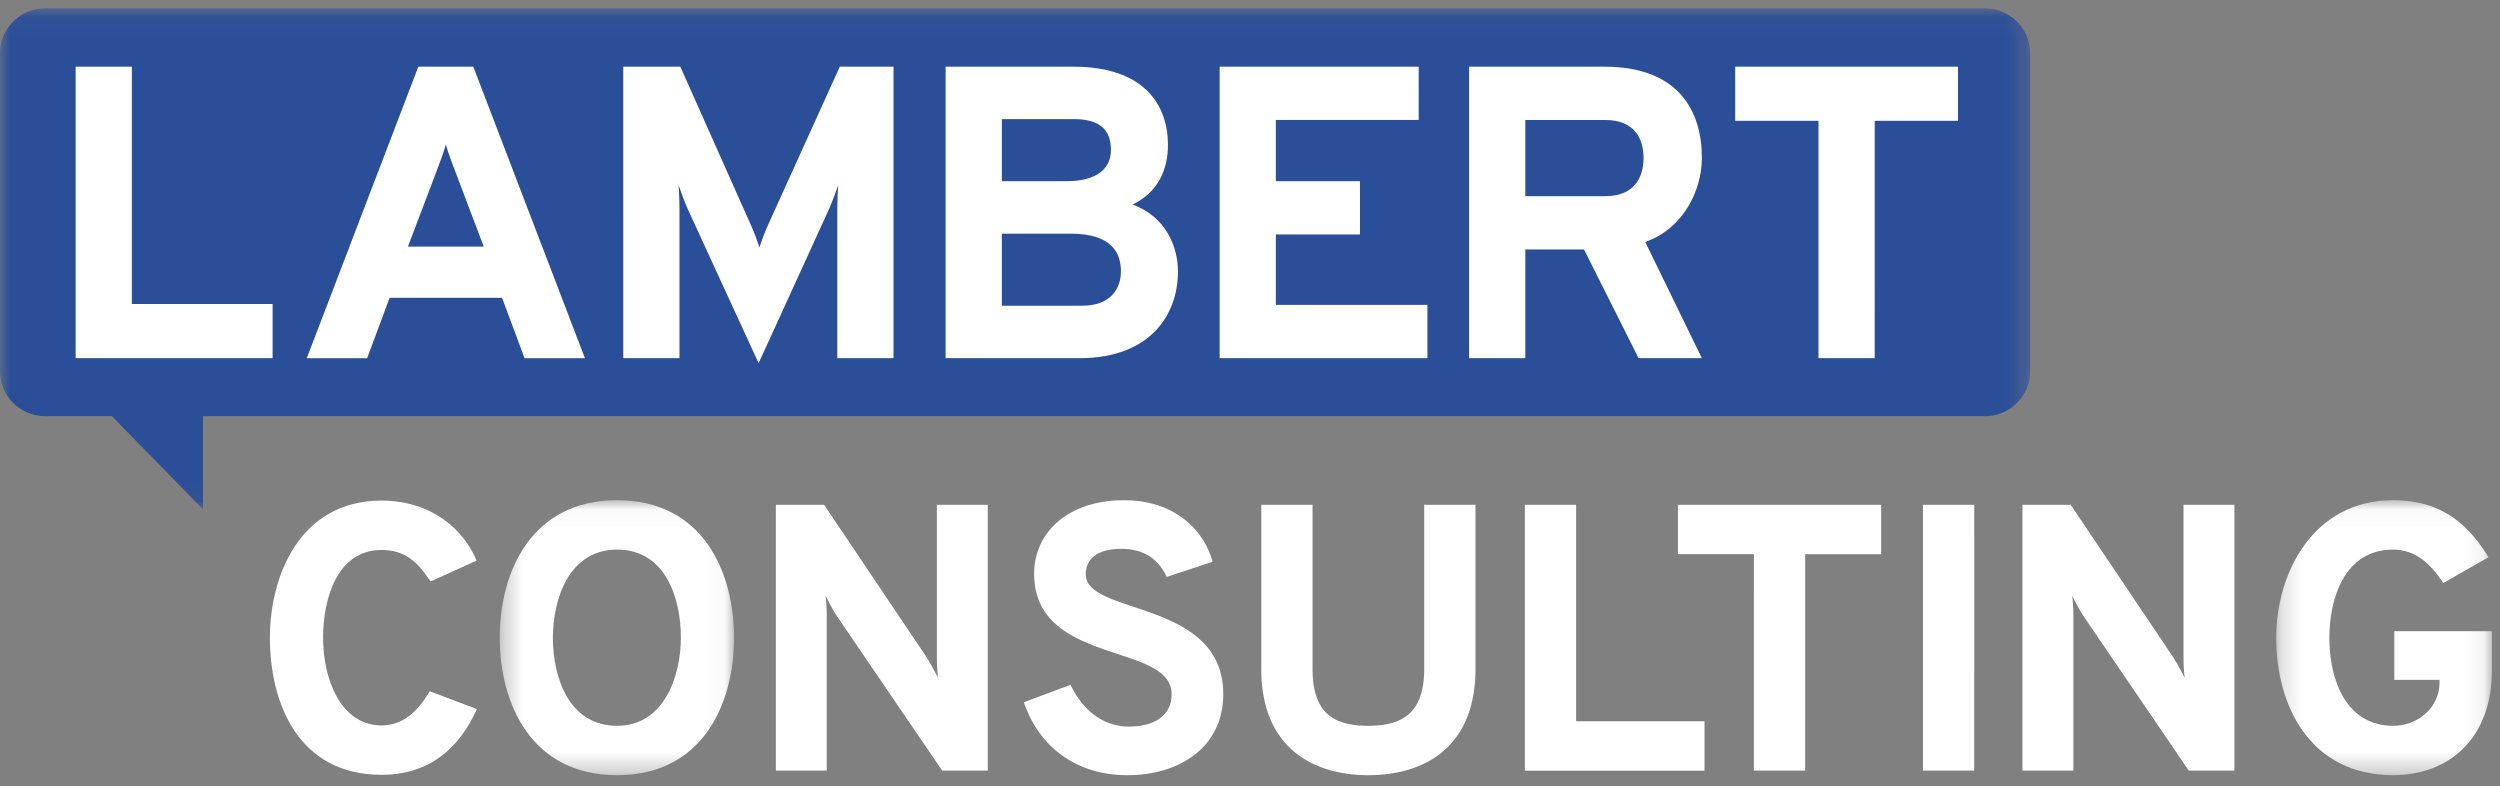
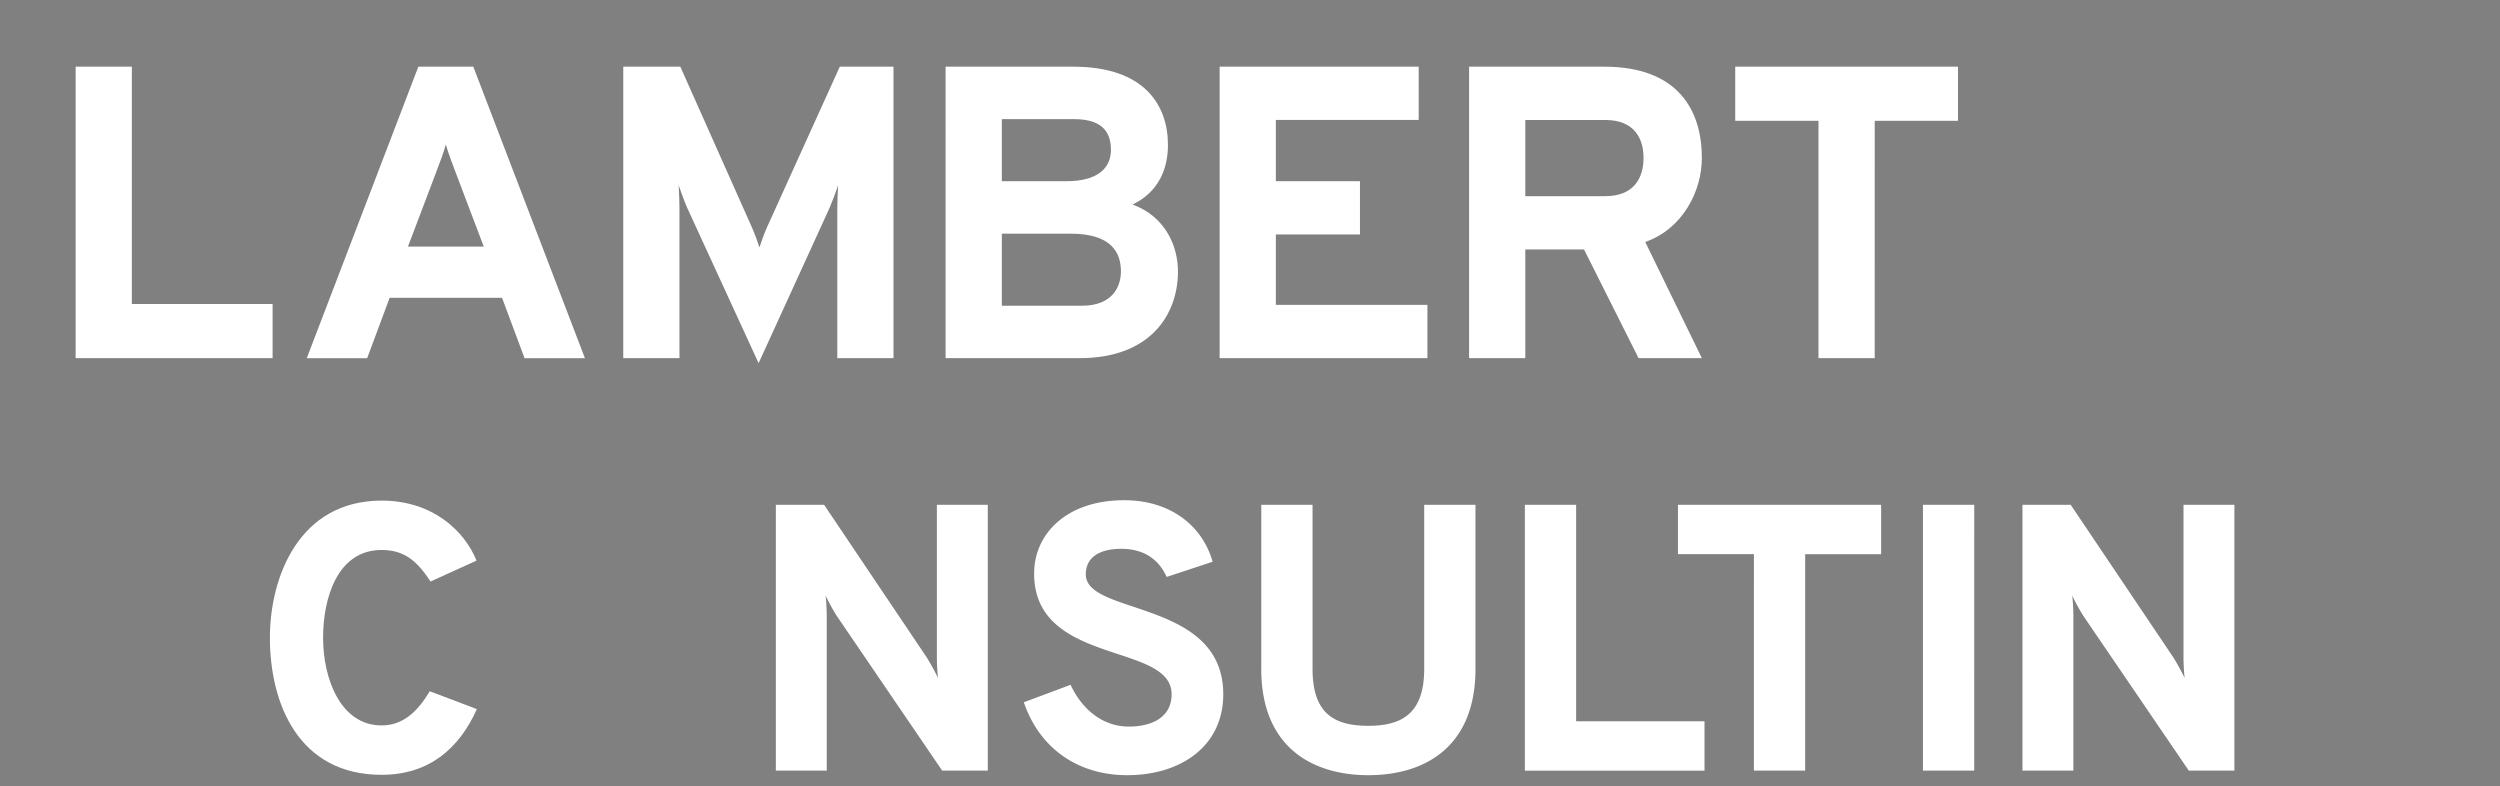
<svg xmlns="http://www.w3.org/2000/svg" xmlns:xlink="http://www.w3.org/1999/xlink" width="124" height="39">
  <rect width="100%" height="100%" fill="#808080" stroke="none" />
  <defs>
    <path id="a" d="M.342.034h11.623v13.638H.342z" />
    <path id="c" d="M.208.034h10.7v13.638H.208z" />
    <path id="e" d="M0 .081h100.7v24.845H0z" />
  </defs>
  <g fill="none" fill-rule="evenodd">
    <path d="M13.387 31.63c0-3.014 1.45-6.8 5.539-6.8 2.524 0 4.106 1.488 4.71 2.976l-2.28 1.036c-.66-.998-1.281-1.563-2.43-1.563-2.204 0-2.901 2.41-2.901 4.351 0 2.035.866 4.351 2.9 4.351 1.074 0 1.79-.696 2.393-1.695l2.336.886c-.867 1.921-2.336 3.258-4.728 3.258-4.126 0-5.539-3.541-5.539-6.8" fill="#FFF" />
    <g transform="translate(24.444 24.777)">
      <mask id="b" fill="#fff">
        <use xlink:href="#a" />
      </mask>
-       <path d="M9.327 6.853c0-2.015-.791-4.37-3.165-4.37-2.392 0-3.183 2.467-3.183 4.37 0 1.996.81 4.37 3.183 4.37 2.336 0 3.165-2.467 3.165-4.37m-8.985 0c0-3.26 1.563-6.82 5.82-6.82 4.258 0 5.803 3.56 5.803 6.82 0 3.259-1.545 6.82-5.803 6.82-4.257 0-5.82-3.561-5.82-6.82" fill="#FFF" mask="url(#b)" />
    </g>
    <path d="M46.733 38.223l-5.237-7.685a9.462 9.462 0 0 1-.546-.999c.037.32.056.716.056.999v7.685h-2.524V25.037h2.393l5.105 7.592c.15.245.395.678.546.998a9.64 9.64 0 0 1-.057-.998v-7.592h2.525v13.186h-2.261zm4.051-3.391l2.318-.866c.565 1.224 1.6 2.072 2.882 2.072 1.28 0 2.128-.546 2.128-1.6 0-1.112-1.243-1.527-2.674-1.998-1.922-.64-4.145-1.375-4.145-3.993 0-1.978 1.62-3.636 4.464-3.636 2.355 0 3.9 1.318 4.39 3.052l-2.28.753c-.358-.791-1.035-1.394-2.26-1.394-1.111 0-1.752.452-1.752 1.262 0 .829 1.093 1.187 2.392 1.62 1.96.66 4.427 1.489 4.427 4.333 0 2.562-2.09 4.012-4.765 4.012-2.487 0-4.37-1.375-5.125-3.617m11.776-1.657v-8.138h2.543v8.138c0 2.185 1.035 2.825 2.768 2.825 1.696 0 2.77-.64 2.77-2.825v-8.138h2.543v8.138c0 3.918-2.562 5.274-5.313 5.274-2.675 0-5.312-1.3-5.312-5.274m13.075-8.138h2.543v10.737h6.367v2.45h-8.91zm13.903 13.186h-2.543V27.486h-3.767v-2.449h10.078v2.45h-3.768zm5.842 0h2.543V25.037h-2.543zm13.186 0l-5.237-7.685a9.462 9.462 0 0 1-.546-.999c.037.32.057.716.057.999v7.685h-2.525V25.037h2.392l5.106 7.592c.15.245.395.678.546.998a9.64 9.64 0 0 1-.056-.998v-7.592h2.524v13.186h-2.26z" fill="#FFF" />
    <g transform="translate(112.691 24.777)">
      <mask id="d" fill="#fff">
        <use xlink:href="#c" />
      </mask>
-       <path d="M.208 6.853C.208 3.65 2.036.033 6.01.033c2.562 0 3.824 1.375 4.728 2.826L8.497 4.14c-.584-.885-1.338-1.658-2.487-1.658-2.43 0-3.165 2.45-3.165 4.37 0 2.224.905 4.371 3.165 4.371 1.281 0 2.299-.96 2.299-2.128v-.15H6.067V6.532h4.84v1.94c0 3.372-2.128 5.2-4.897 5.2-4.069 0-5.802-3.373-5.802-6.82" fill="#FFF" mask="url(#d)" />
    </g>
    <g transform="translate(0 .333)">
      <mask id="f" fill="#fff">
        <use xlink:href="#e" />
      </mask>
-       <path d="M98.464.081H2.235A2.242 2.242 0 0 0 0 2.316v15.758a2.242 2.242 0 0 0 2.235 2.235H5.55l4.517 4.617v-4.617h88.397a2.242 2.242 0 0 0 2.235-2.235V2.316A2.242 2.242 0 0 0 98.464.081" fill="#2B4E99" mask="url(#f)" />
    </g>
    <path fill="#FFF" d="M3.752 3.308H6.54V15.08h6.981v2.685H3.752zm18.817 5.163c-.145-.372-.351-.93-.455-1.301-.103.372-.31.93-.454 1.301l-1.425 3.759h3.759l-1.425-3.76zm2.333 6.3h-5.576l-1.115 2.994h-2.995L20.75 3.308h2.726l5.536 14.457h-2.995l-1.116-2.995zm16.628 2.994V10.33c0-.31.021-.806.042-1.136-.145.413-.29.805-.434 1.136l-3.511 7.683-3.532-7.683c-.144-.33-.289-.723-.433-1.136.02.33.04.826.04 1.136v7.435h-2.788V3.307h2.83l3.552 7.973c.145.33.27.681.372.991.104-.31.227-.66.372-.991l3.614-7.973h2.664v14.458h-2.787zm14.068-4.296c0-.93-.455-1.88-2.5-1.88h-3.407v3.574h3.986c1.487 0 1.92-.93 1.92-1.694zm-.496-6.03c0-.744-.29-1.53-1.818-1.53h-3.593v3.078h3.222c1.487 0 2.189-.62 2.189-1.549zm-1.859-4.131c3.532 0 4.688 1.92 4.688 3.883 0 1.218-.495 2.354-1.755 2.953 1.631.599 2.251 2.065 2.251 3.325 0 2.045-1.28 4.296-4.895 4.296h-6.63V3.308h6.341zm7.251 0h9.873V5.95h-7.085v3.036h4.172v2.644h-4.172v3.49H70.8v2.644H60.494zM79.62 9.73c1.426 0 1.9-.908 1.9-1.9 0-.908-.412-1.879-1.9-1.879h-3.965v3.78h3.966zm-6.753-6.422h6.712c3.635 0 4.833 2.148 4.833 4.522 0 1.632-.93 3.512-2.808 4.173l2.808 5.762h-3.139l-2.705-5.39h-2.913v5.39h-2.788V3.308zm20.118 14.457h-2.788V5.992h-4.13V3.307h11.049v2.685h-4.13z" />
  </g>
</svg>